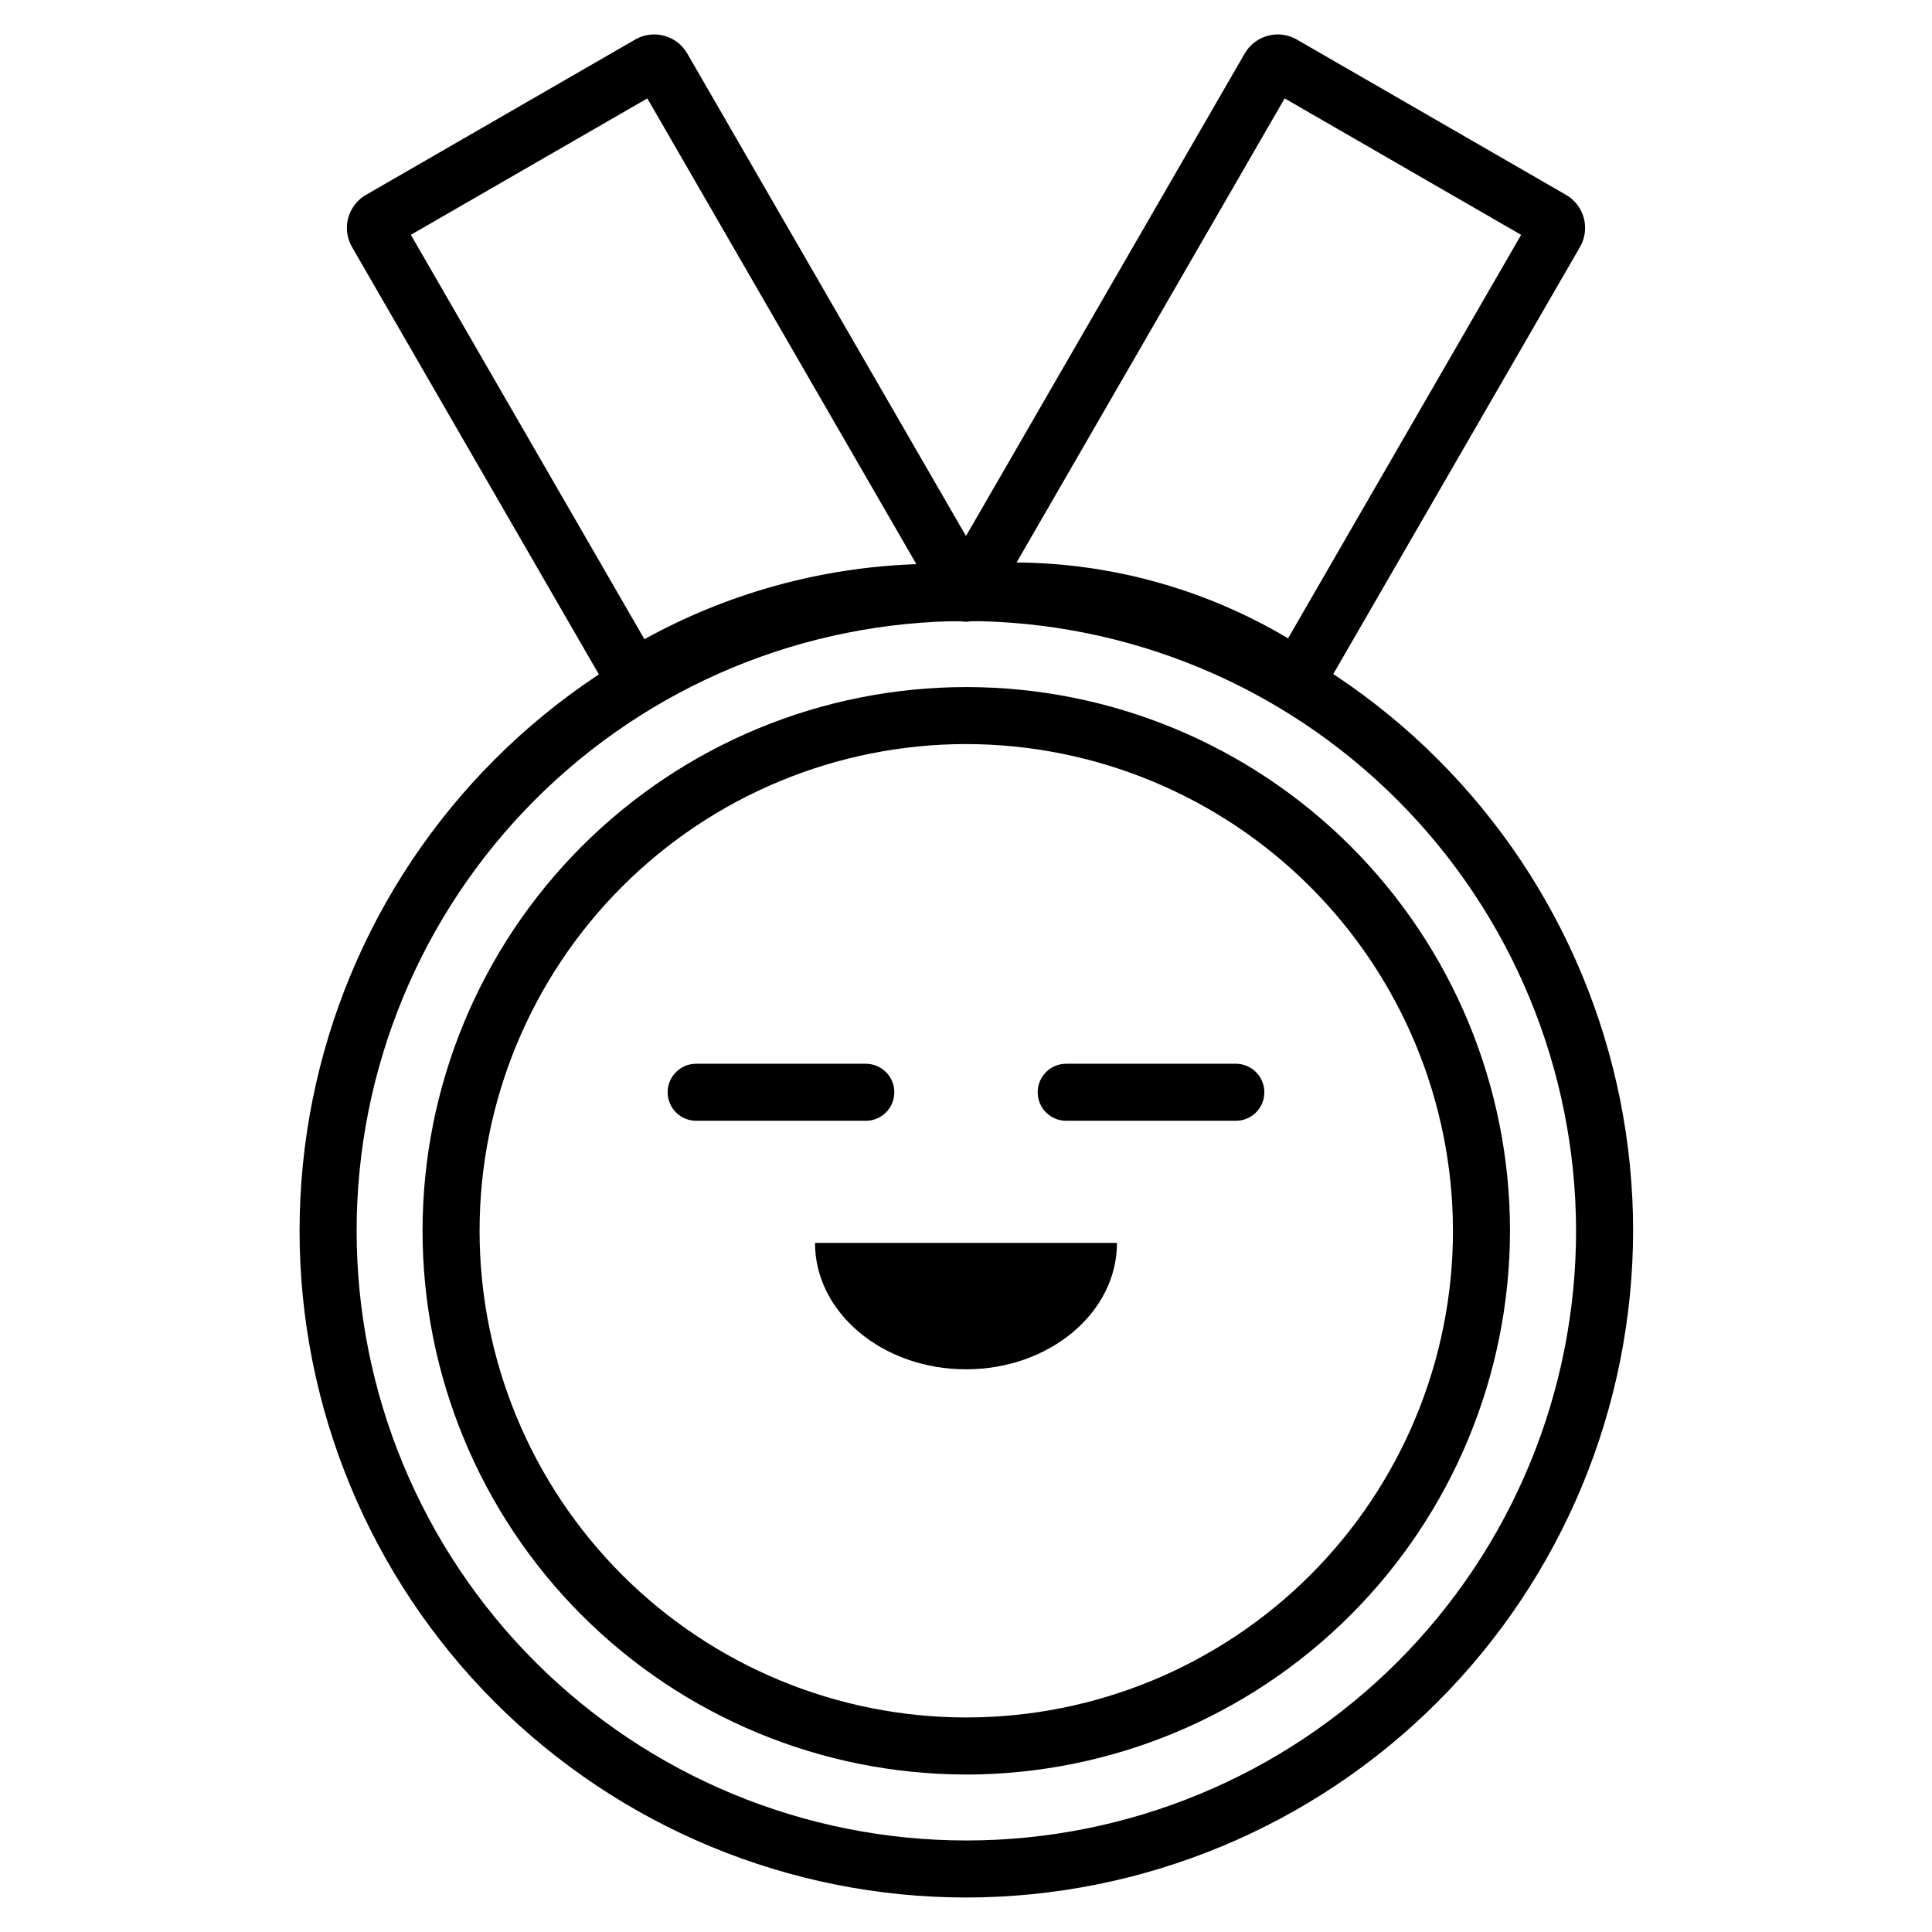
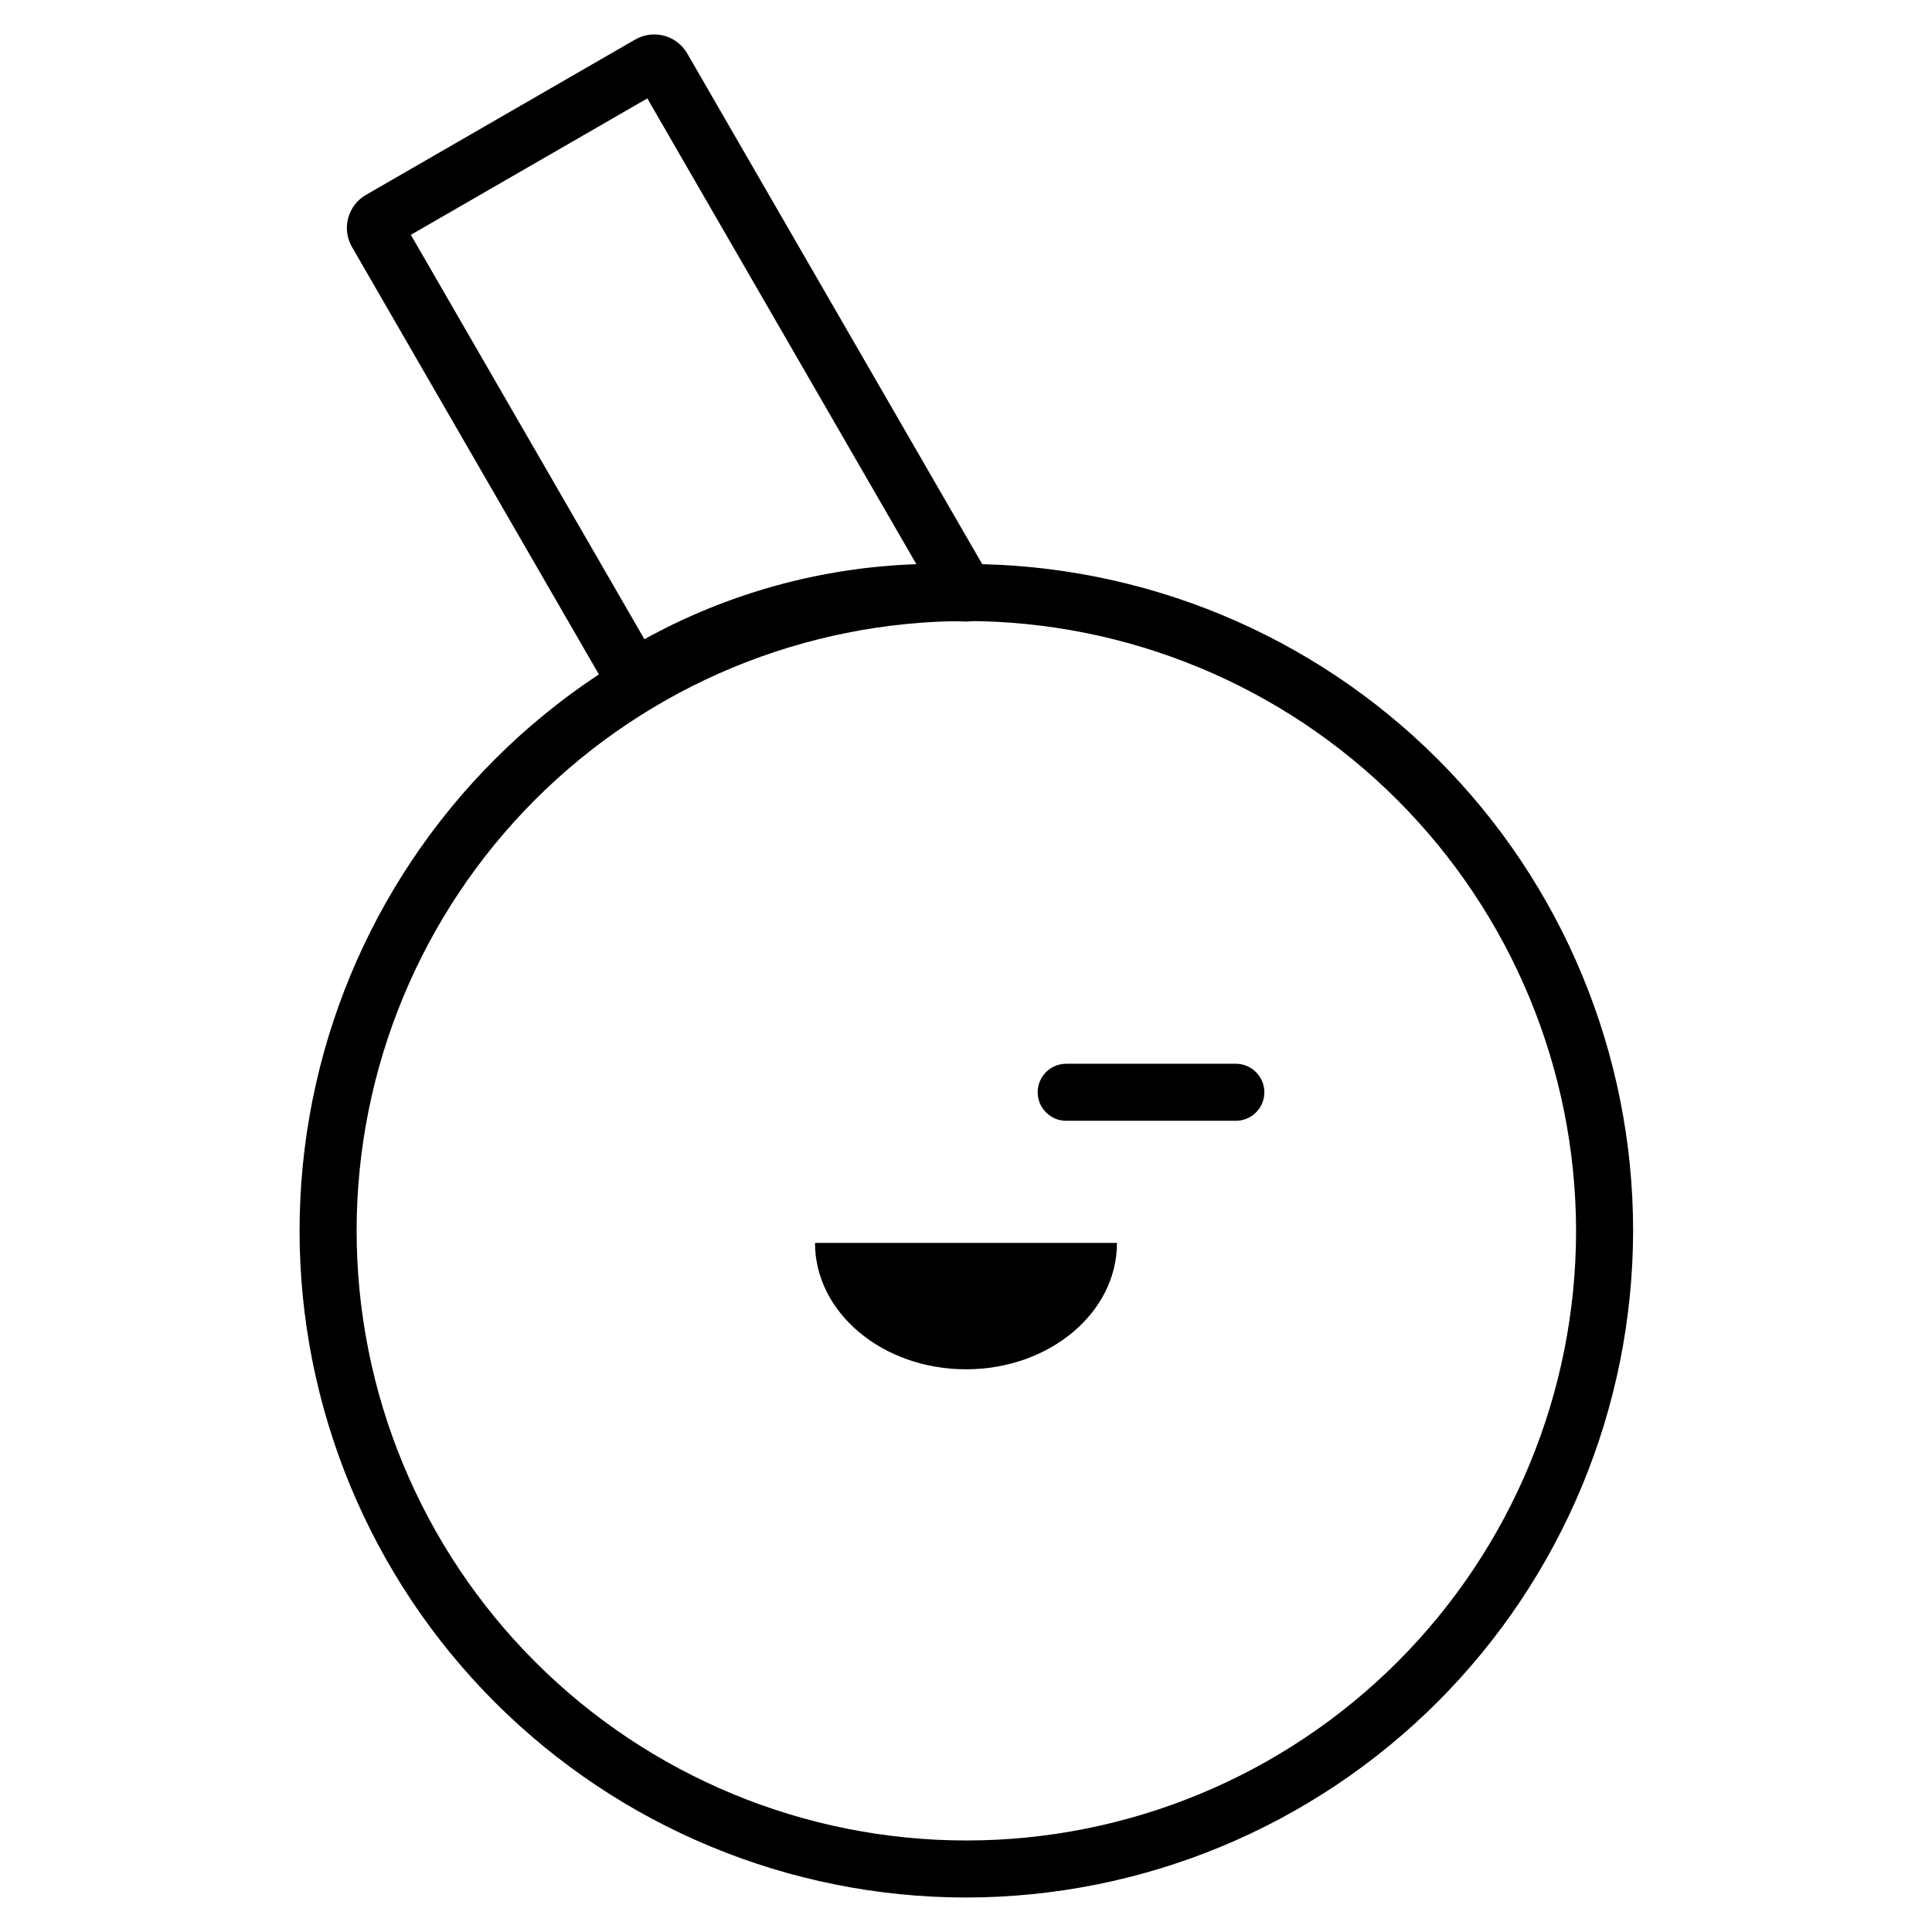
<svg xmlns="http://www.w3.org/2000/svg" fill="#000000" width="800px" height="800px" version="1.1" viewBox="144 144 512 512">
  <g>
-     <path d="m312.03 331.3c-2.703 0.004-5.195-1.438-6.547-3.777l-68.203-118.07c-1.34-2.32-1.703-5.078-1.008-7.668 0.695-2.59 2.387-4.797 4.711-6.137l71.348-41.168c4.832-2.789 11.012-1.133 13.801 3.699l79.234 137.17 0.004 0.012 1.168 2.016h0.004c1.387 2.394 1.352 5.356-0.09 7.723-1.441 2.363-4.059 3.75-6.824 3.613-29.406-1.473-58.57 6.012-83.633 21.465-1.191 0.734-2.566 1.125-3.965 1.125zm-59.152-125.07 61.898 107.16c22.125-12.203 46.82-19.016 72.074-19.879l-71.301-123.43z" />
-     <path d="m487.97 331.3c-1.496 0-2.957-0.441-4.203-1.273-24.414-16.469-53.762-24.004-83.094-21.336-2.812 0.254-5.531-1.082-7.051-3.461-1.516-2.383-1.582-5.41-0.164-7.856l80.406-139.2c2.793-4.832 8.973-6.488 13.805-3.695l71.348 41.164c2.32 1.34 4.016 3.547 4.707 6.137 0.695 2.59 0.332 5.348-1.008 7.668l-68.207 118.07c-1.348 2.34-3.844 3.781-6.543 3.781zm-74.559-38.242c25.34 0.199 50.168 7.137 71.938 20.109l61.766-106.93-62.668-36.164zm138.05-84.316m-0.016-0.008 0.016 0.008z" />
+     <path d="m312.03 331.3c-2.703 0.004-5.195-1.438-6.547-3.777l-68.203-118.07c-1.34-2.32-1.703-5.078-1.008-7.668 0.695-2.59 2.387-4.797 4.711-6.137l71.348-41.168c4.832-2.789 11.012-1.133 13.801 3.699l79.234 137.17 0.004 0.012 1.168 2.016h0.004c1.387 2.394 1.352 5.356-0.09 7.723-1.441 2.363-4.059 3.75-6.824 3.613-29.406-1.473-58.57 6.012-83.633 21.465-1.191 0.734-2.566 1.125-3.965 1.125m-59.152-125.07 61.898 107.16c22.125-12.203 46.82-19.016 72.074-19.879l-71.301-123.43z" />
    <path d="m400 646.86c-46.859-0.023-91.789-18.66-124.91-51.805-33.117-33.148-51.715-78.094-51.699-124.95 0.02-46.859 18.645-91.793 51.789-124.92 33.141-33.125 78.086-51.727 124.94-51.719 46.859 0.008 91.797 18.629 124.93 51.766s51.742 78.074 51.742 124.93c-0.066 46.859-18.715 91.777-51.859 124.91-33.141 33.125-78.07 51.75-124.93 51.789zm0-338.28c-42.852 0.023-83.938 17.066-114.22 47.383-30.281 30.312-47.289 71.414-47.27 114.26 0.016 42.852 17.051 83.938 47.359 114.23 30.305 30.289 71.402 47.301 114.25 47.293 42.848-0.008 83.941-17.035 114.24-47.336 30.297-30.301 47.316-71.398 47.316-114.25-0.062-42.852-17.117-83.93-47.426-114.22-30.312-30.293-71.398-47.328-114.25-47.363z" />
-     <path d="m400 614.26c-38.215-0.02-74.852-15.219-101.86-42.25s-42.176-63.684-42.16-101.89c0.012-38.211 15.203-74.852 42.23-101.86 27.023-27.016 63.676-42.184 101.89-42.18 38.211 0.008 74.855 15.191 101.87 42.215 27.02 27.02 42.195 63.668 42.195 101.88-0.051 38.211-15.262 74.844-42.289 101.86-27.023 27.016-63.664 42.203-101.88 42.238zm0-273.07v-0.004c-34.203 0.02-67 13.625-91.172 37.82-24.176 24.199-37.746 57.008-37.734 91.207 0.012 34.203 13.609 67 37.805 91.18 24.191 24.18 56.996 37.758 91.199 37.75 34.203-0.004 67-13.598 91.184-37.785s37.77-56.988 37.77-91.191c-0.047-34.207-13.664-66.996-37.855-91.176-24.195-24.18-56.992-37.773-91.195-37.805z" />
    <path d="m471.51 441.02h-44.957c-4.172 0-7.555-3.383-7.555-7.555 0-4.176 3.383-7.559 7.555-7.559h44.957c4.172 0 7.555 3.383 7.555 7.559 0 4.172-3.383 7.555-7.555 7.555z" />
-     <path d="m373.45 441.02h-44.957c-4.176 0-7.559-3.383-7.559-7.555 0-4.176 3.383-7.559 7.559-7.559h44.957c4.172 0 7.555 3.383 7.555 7.559 0 4.172-3.383 7.555-7.555 7.555z" />
    <path d="m440.01 473.39c0 18.496-17.914 33.488-40.012 33.488s-40.012-14.996-40.012-33.488z" />
  </g>
</svg>